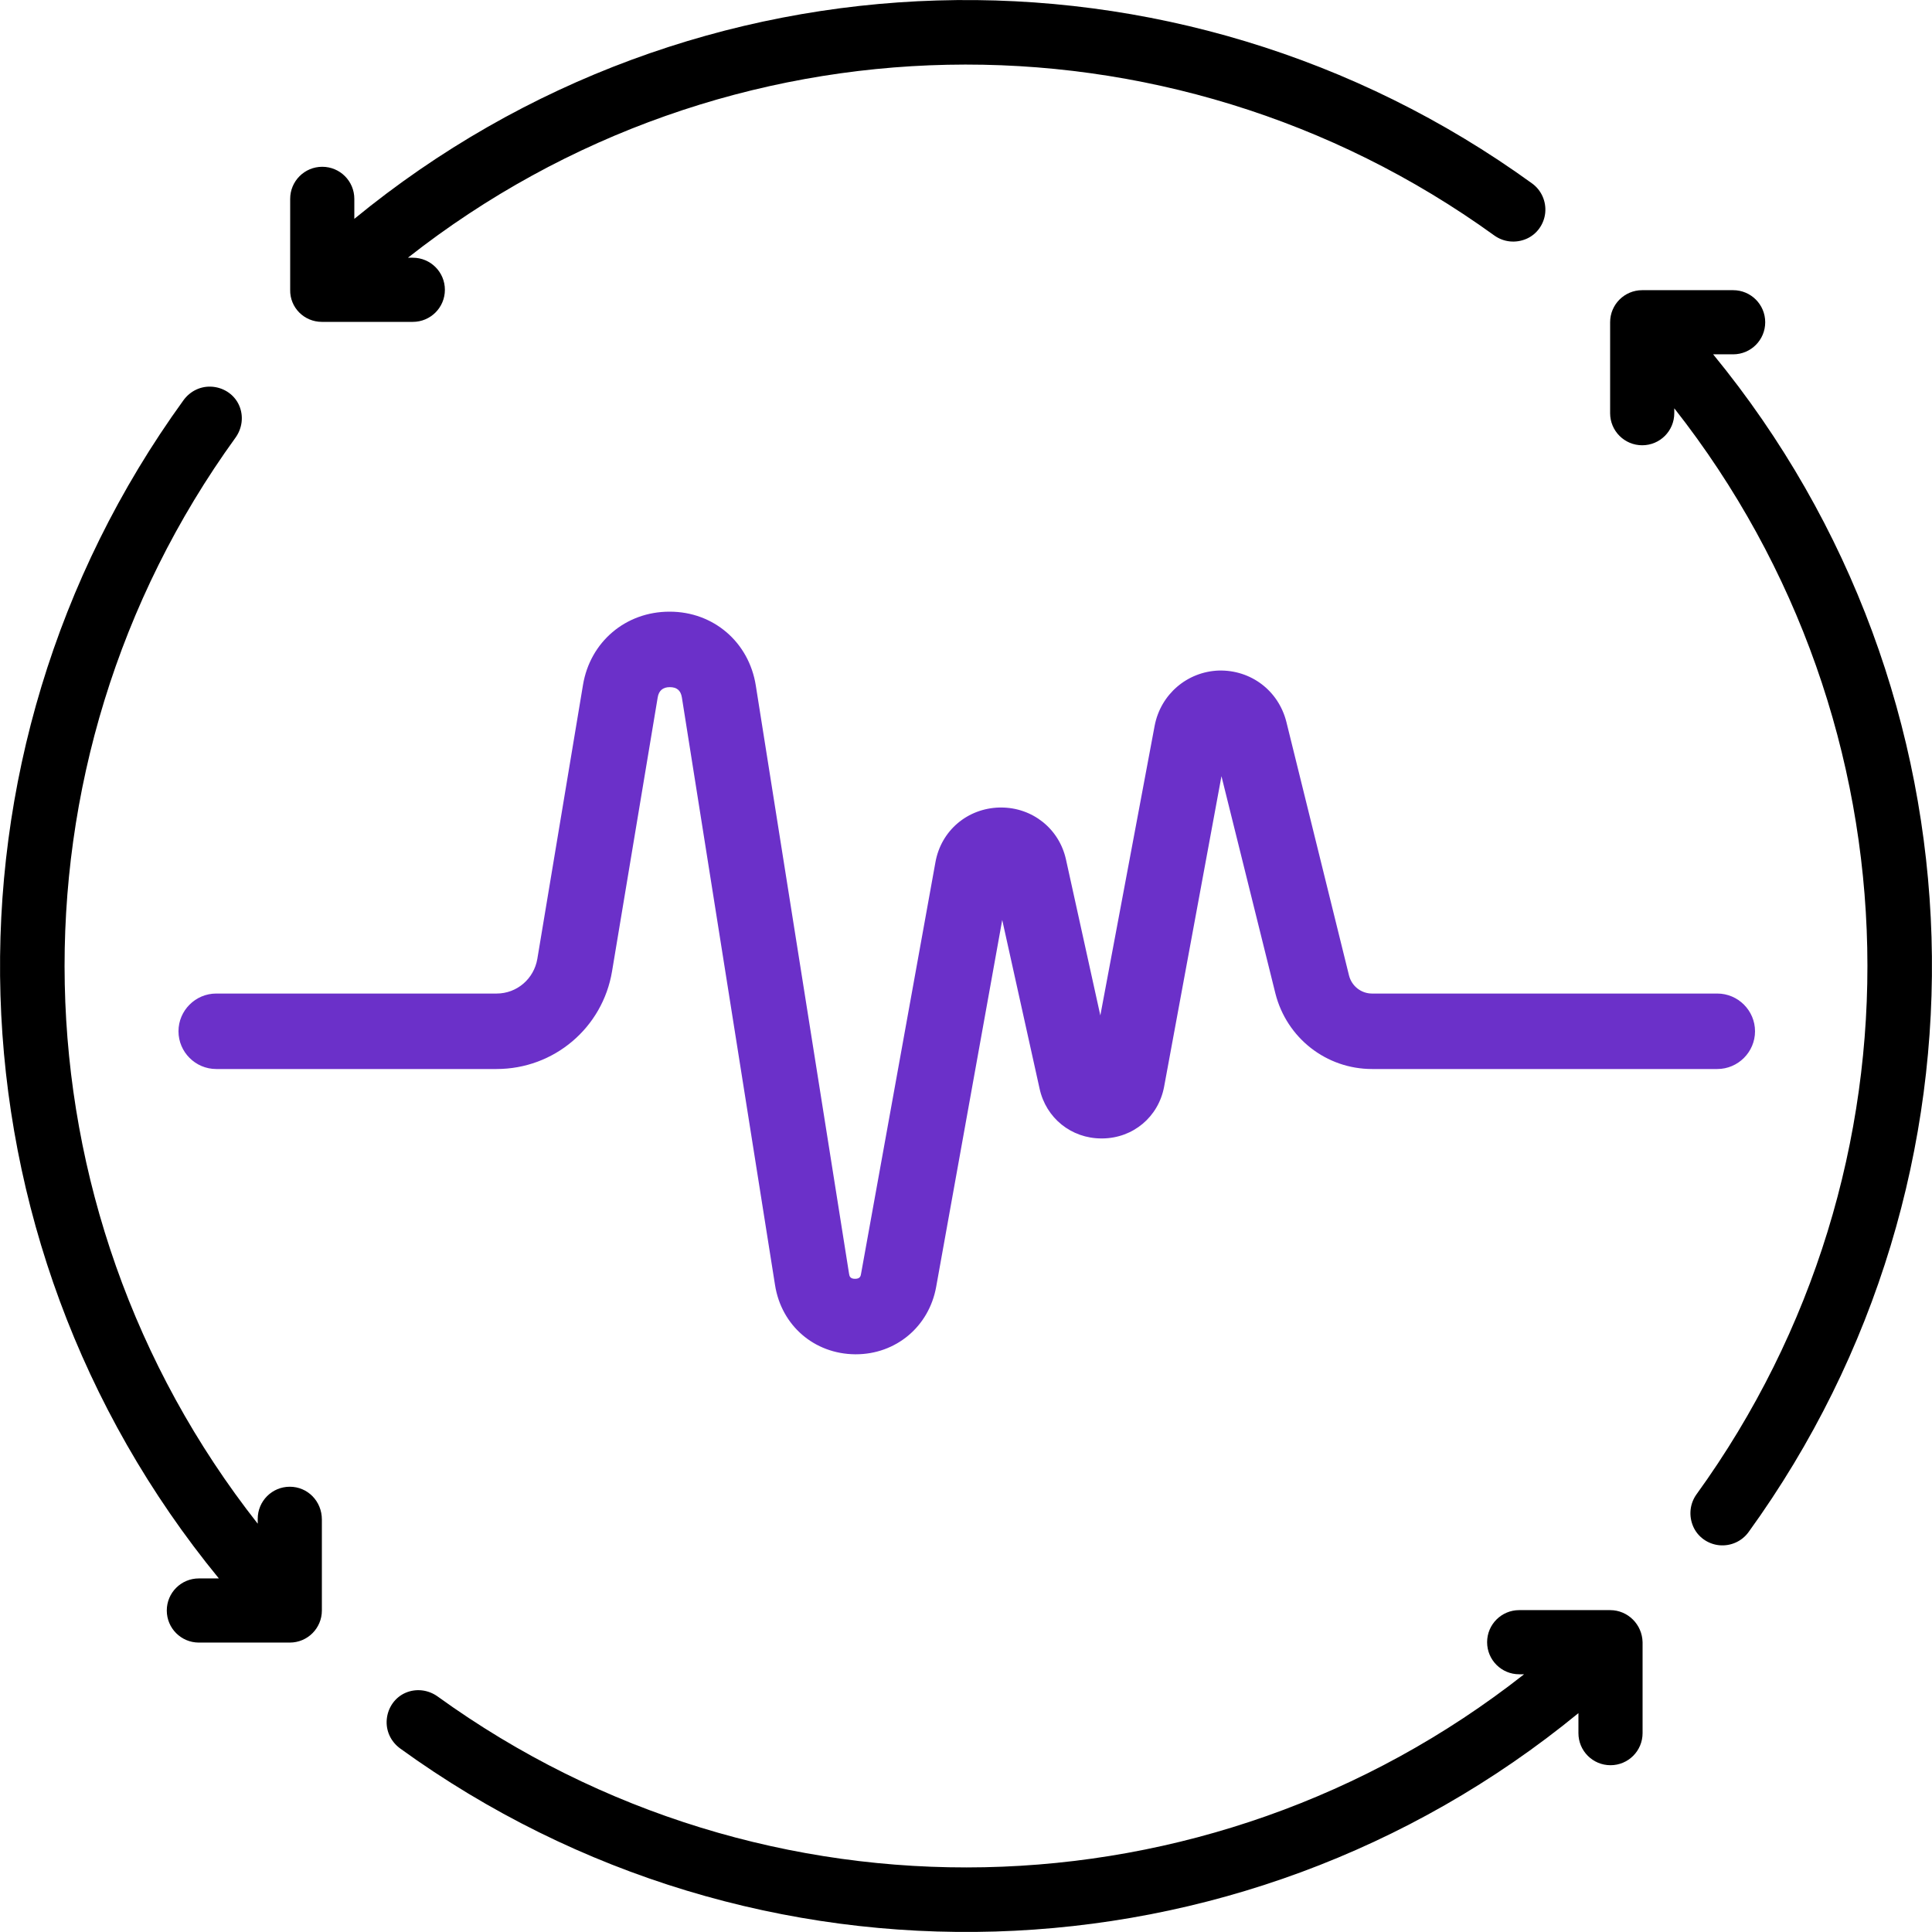
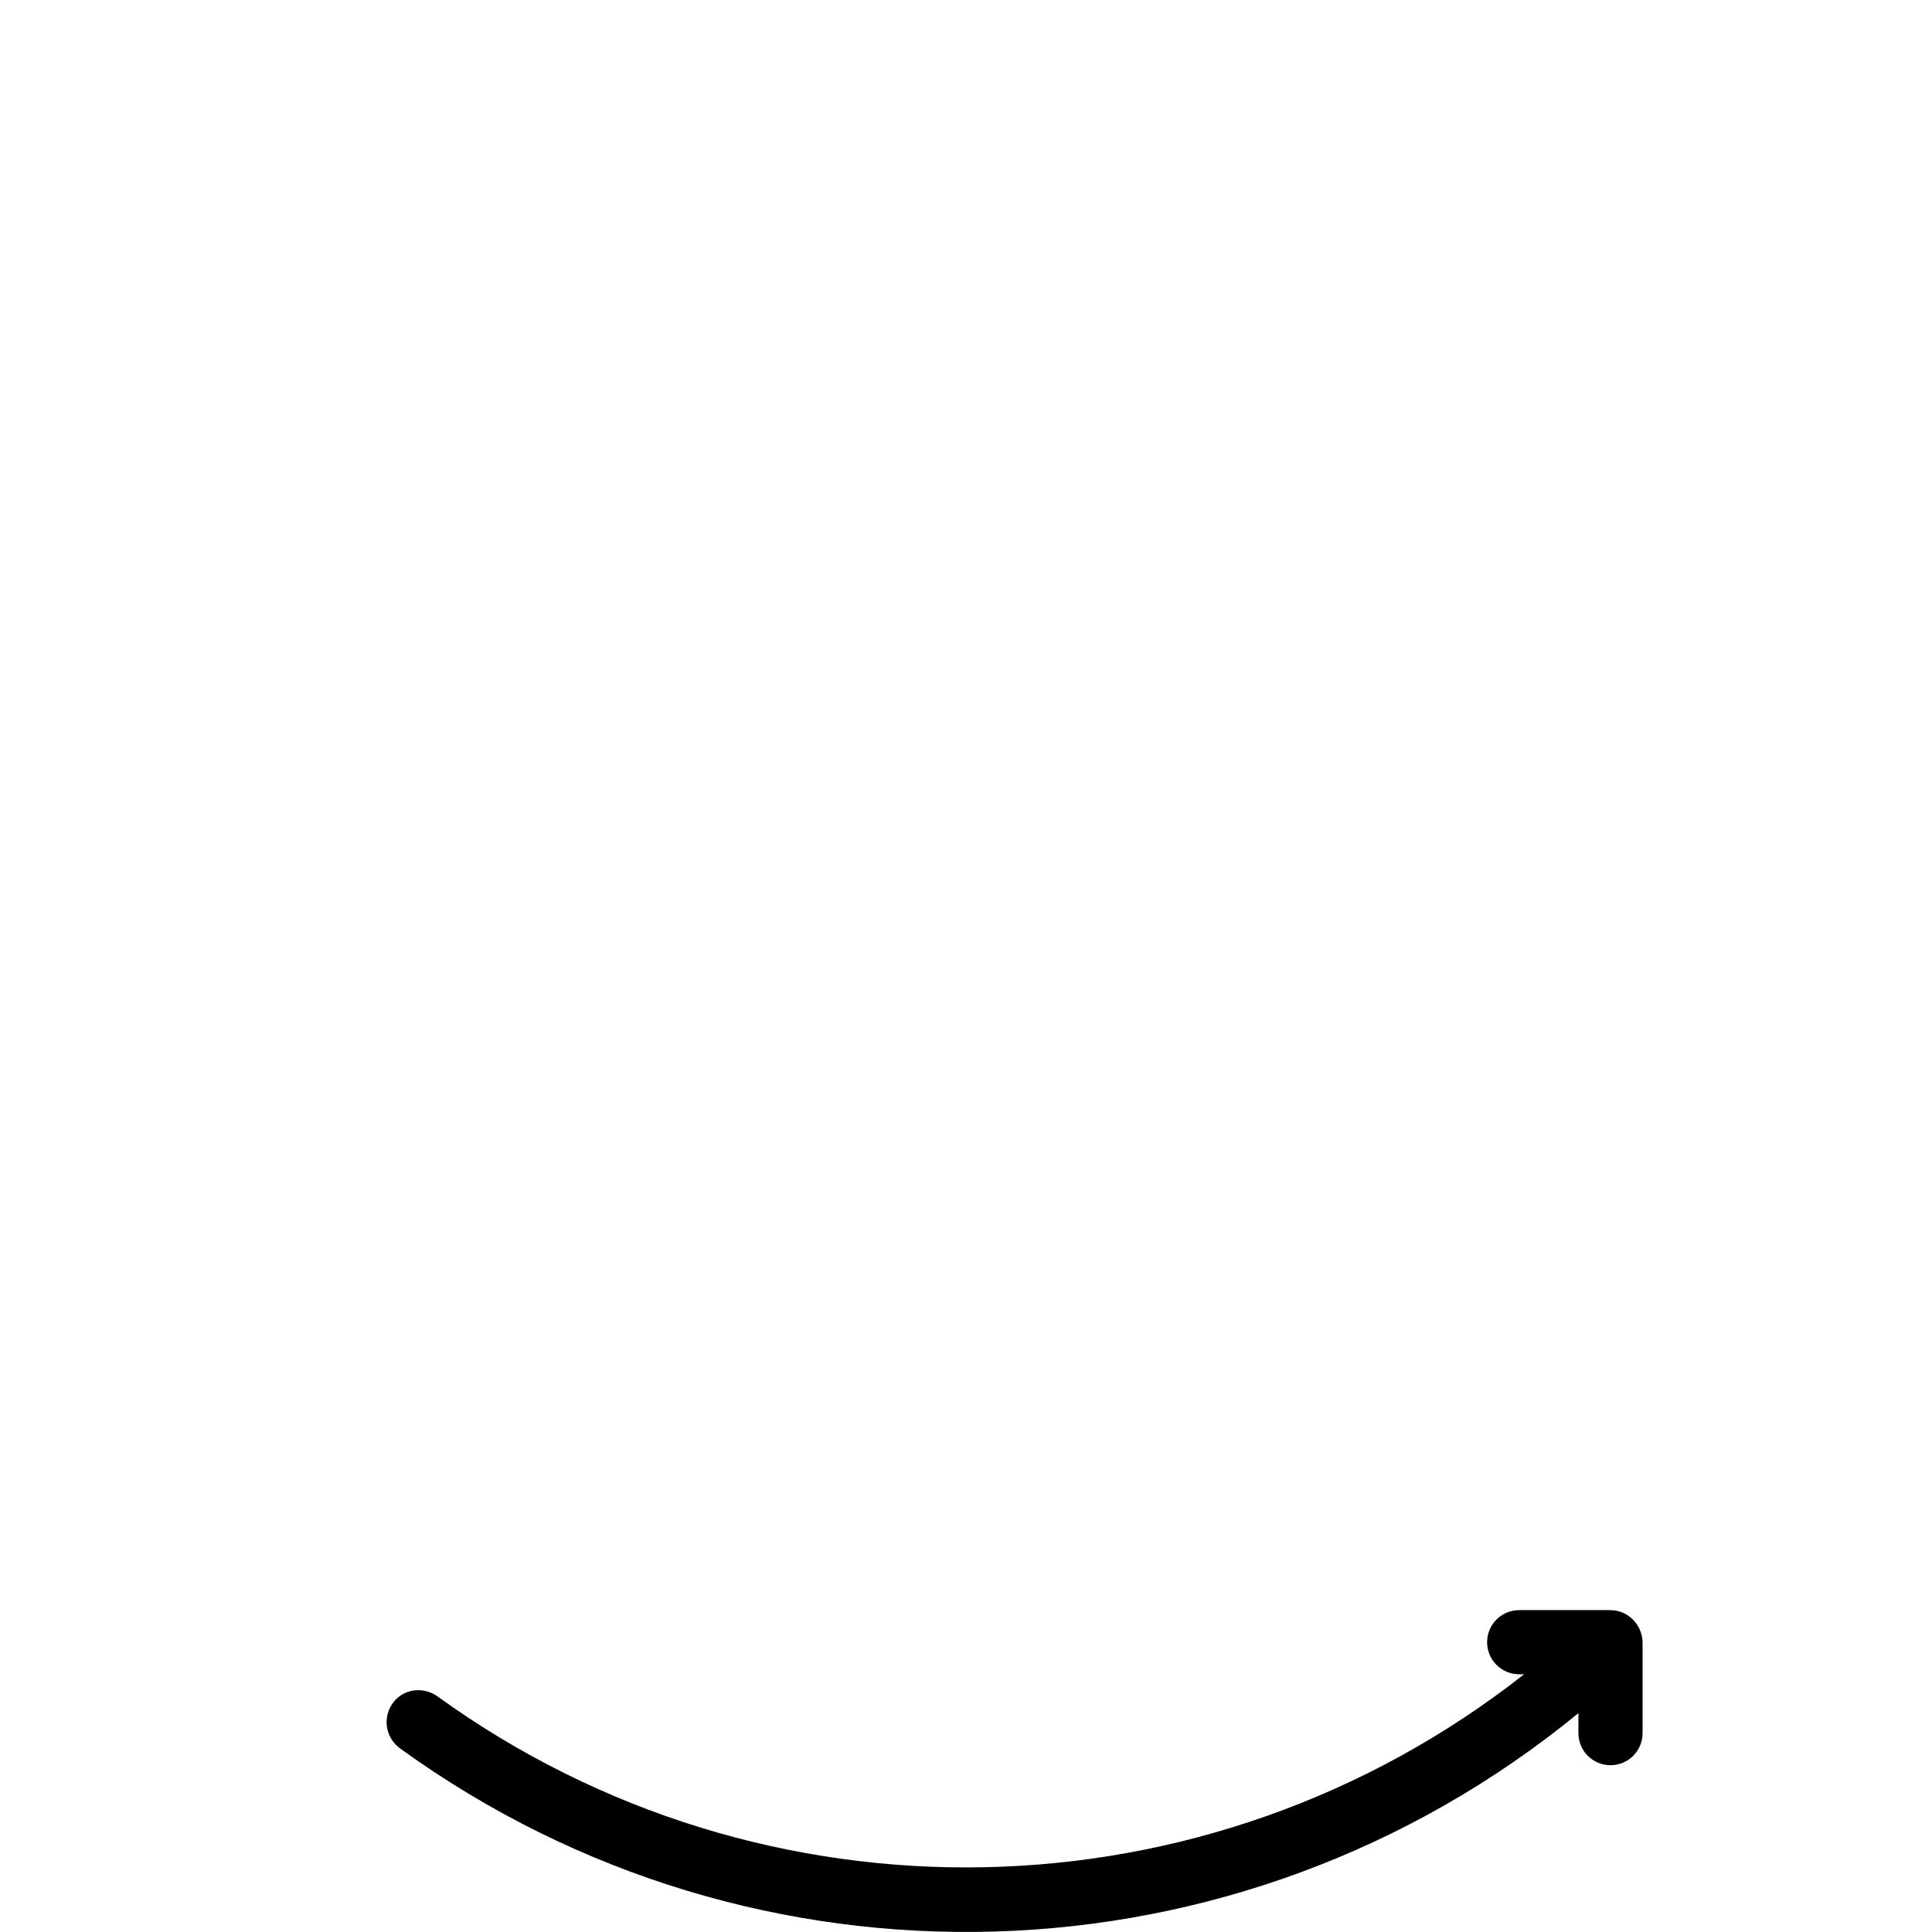
<svg xmlns="http://www.w3.org/2000/svg" version="1.1" id="Слой_1" x="0px" y="0px" viewBox="0 0 512 512" style="enable-background:new 0 0 512 512;" xml:space="preserve">
  <style type="text/css">
	.st0{fill:#6B30C9;}
</style>
  <g>
-     <path d="M76.8,394c-4.7,0-8.5,3.8-8.5,8.5v1.3c-66-83.9-68.4-201.4-5.9-287.8c1.8-2.5,2.2-5.7,1-8.5c-1.2-2.8-3.9-4.7-7-5   c-3.1-0.3-6,1.1-7.8,3.6c-68.1,94.1-64.3,222.3,9.4,312.2h-5.3c-4.7,0-8.5,3.8-8.5,8.5c0,4.7,3.8,8.5,8.5,8.5h24.1   c4.7,0,8.5-3.8,8.5-8.5v-24.1C85.3,397.8,81.5,394,76.8,394L76.8,394z" />
    <path d="M426.7,426.7h-24.1c-4.7,0-8.5,3.8-8.5,8.5s3.8,8.5,8.5,8.5h1.3c-83.9,66-201.4,68.4-287.9,5.9c-2.5-1.8-5.7-2.2-8.5-1   c-2.8,1.2-4.7,3.9-5,7s1.1,6,3.6,7.8c94.1,68.1,222.3,64.3,312.2-9.4v5.3c0,4.7,3.8,8.5,8.5,8.5s8.5-3.8,8.5-8.5v-24.1   C435.2,430.5,431.4,426.7,426.7,426.7z" />
-     <path d="M454,93.9h5.3c4.7,0,8.5-3.8,8.5-8.5c0-4.7-3.8-8.5-8.5-8.5h-24.1c-4.7,0-8.5,3.8-8.5,8.5v24.1c0,4.7,3.8,8.5,8.5,8.5   s8.5-3.8,8.5-8.5v-1.3c66,83.9,68.4,201.4,5.9,287.8c-1.8,2.5-2.1,5.7-0.9,8.5c1.2,2.8,3.9,4.7,6.9,5c3,0.3,6-1,7.8-3.5   C531.5,311.9,527.7,183.7,454,93.9L454,93.9z" />
-     <path d="M85.3,85.3h24.1c4.7,0,8.5-3.8,8.5-8.5c0-4.7-3.8-8.5-8.5-8.5h-1.3c83.9-66,201.4-68.4,287.9-5.9c2.5,1.8,5.7,2.1,8.5,0.9   c2.8-1.2,4.7-3.9,5-6.9c0.3-3-1-6-3.5-7.8C311.9-19.5,183.7-15.7,93.9,58v-5.3c0-4.7-3.8-8.5-8.5-8.5s-8.5,3.8-8.5,8.5v24.1   C76.8,81.5,80.6,85.3,85.3,85.3z" />
-     <path class="st0" d="M226.8,358.9c-0.1,0-0.2,0-0.2,0c-10.8-0.1-19.5-7.6-21.2-18.3l-24.7-155.8c-0.3-1.8-1.3-2.7-3.2-2.7   c0,0,0,0,0,0c-1.8,0-2.9,0.9-3.2,2.7l-12.1,72.6c-2.5,15-15.4,25.9-30.6,25.9H57.3c-5.5,0-10-4.5-10-10s4.5-10,10-10h74.3   c5.4,0,9.9-3.9,10.8-9.2l12.1-72.6c1.9-11.4,11.3-19.4,22.9-19.4c0,0,0.1,0,0.1,0c11.6,0,21,8.1,22.8,19.6l24.7,155.8   c0.1,0.6,0.2,1.4,1.6,1.4c0,0,0,0,0,0c1.4,0,1.5-0.8,1.6-1.4l19.7-109c1.5-8.4,8.5-14.3,17-14.5c0.1,0,0.2,0,0.4,0   c8.3,0,15.4,5.6,17.2,13.8l9.1,41.3l14.4-76.8c1.6-8.3,8.6-14.3,17-14.6c8.5-0.2,15.8,5.3,17.9,13.6l16.6,67.2   c0.7,2.8,3.2,4.8,6.1,4.8h91.5c5.5,0,10,4.5,10,10s-4.5,10-10,10h-91.5c-12.1,0-22.6-8.2-25.6-20l-14.3-57.6L308.5,288   c-1.5,8-8.2,13.6-16.3,13.7c-0.1,0-0.2,0-0.3,0c-8,0-14.7-5.4-16.4-13.2l-9.9-44.7l-17.5,97.2C246.2,351.6,237.4,358.9,226.8,358.9   z" />
  </g>
</svg>